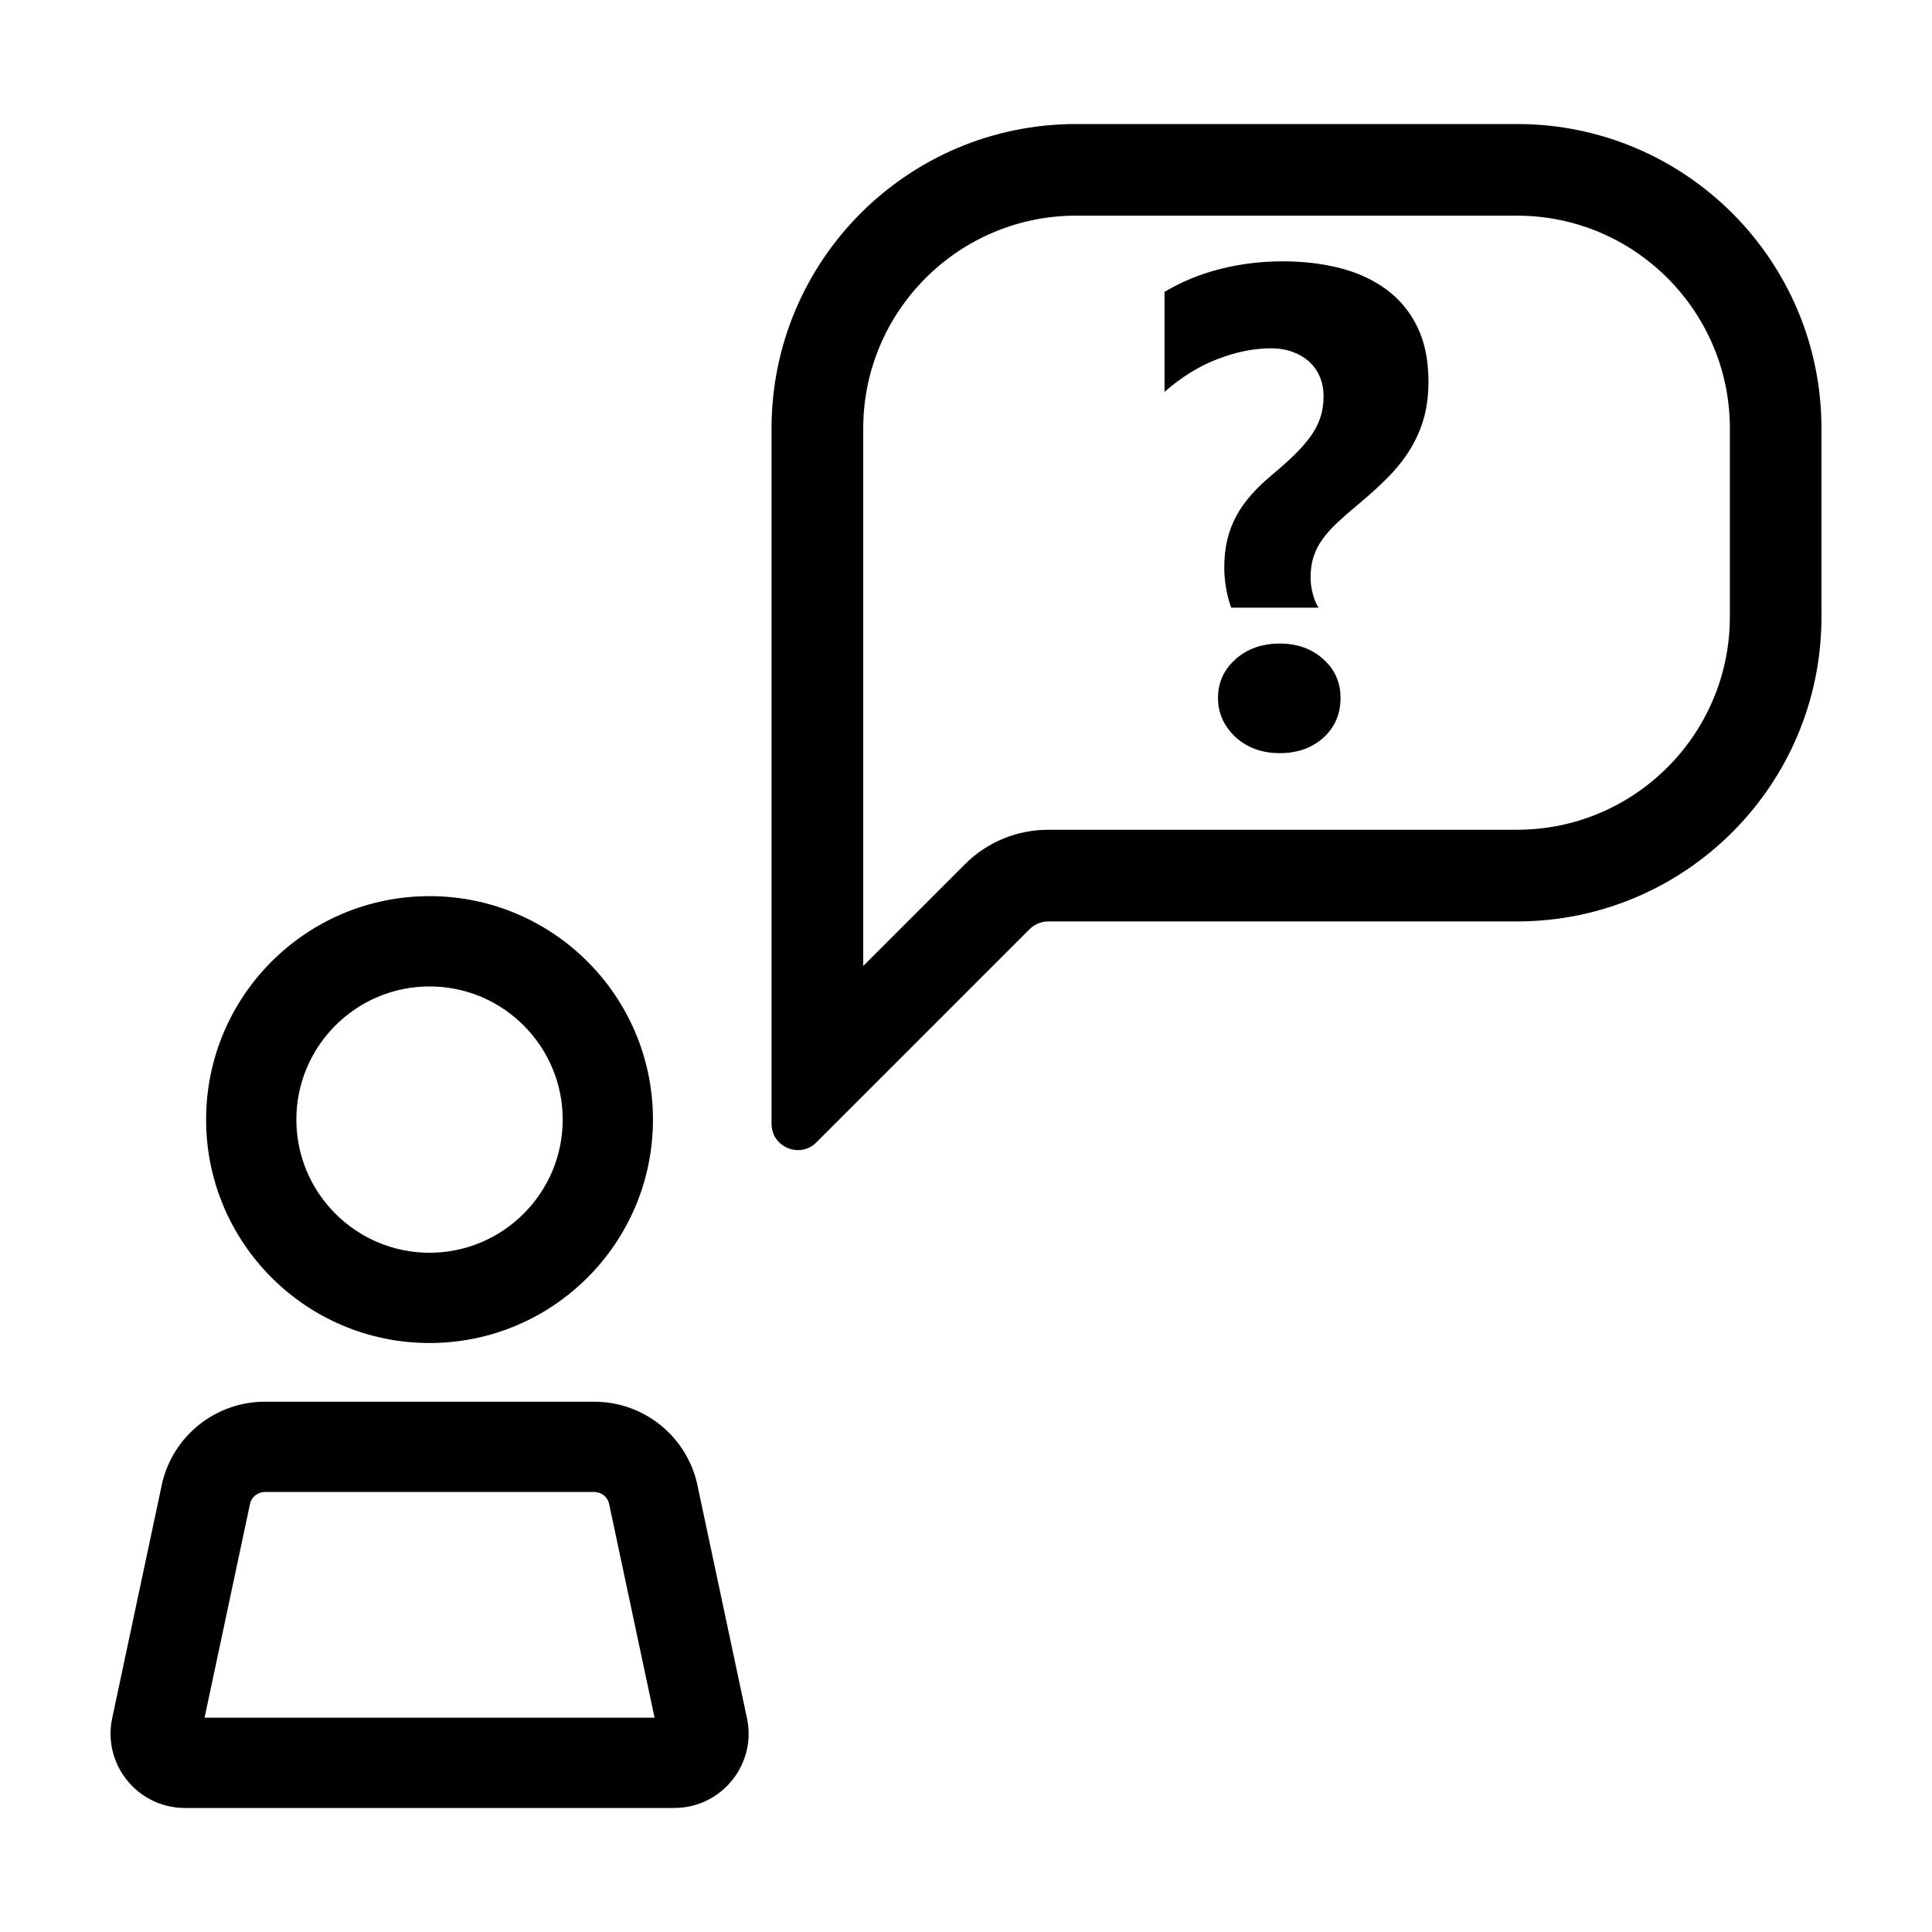
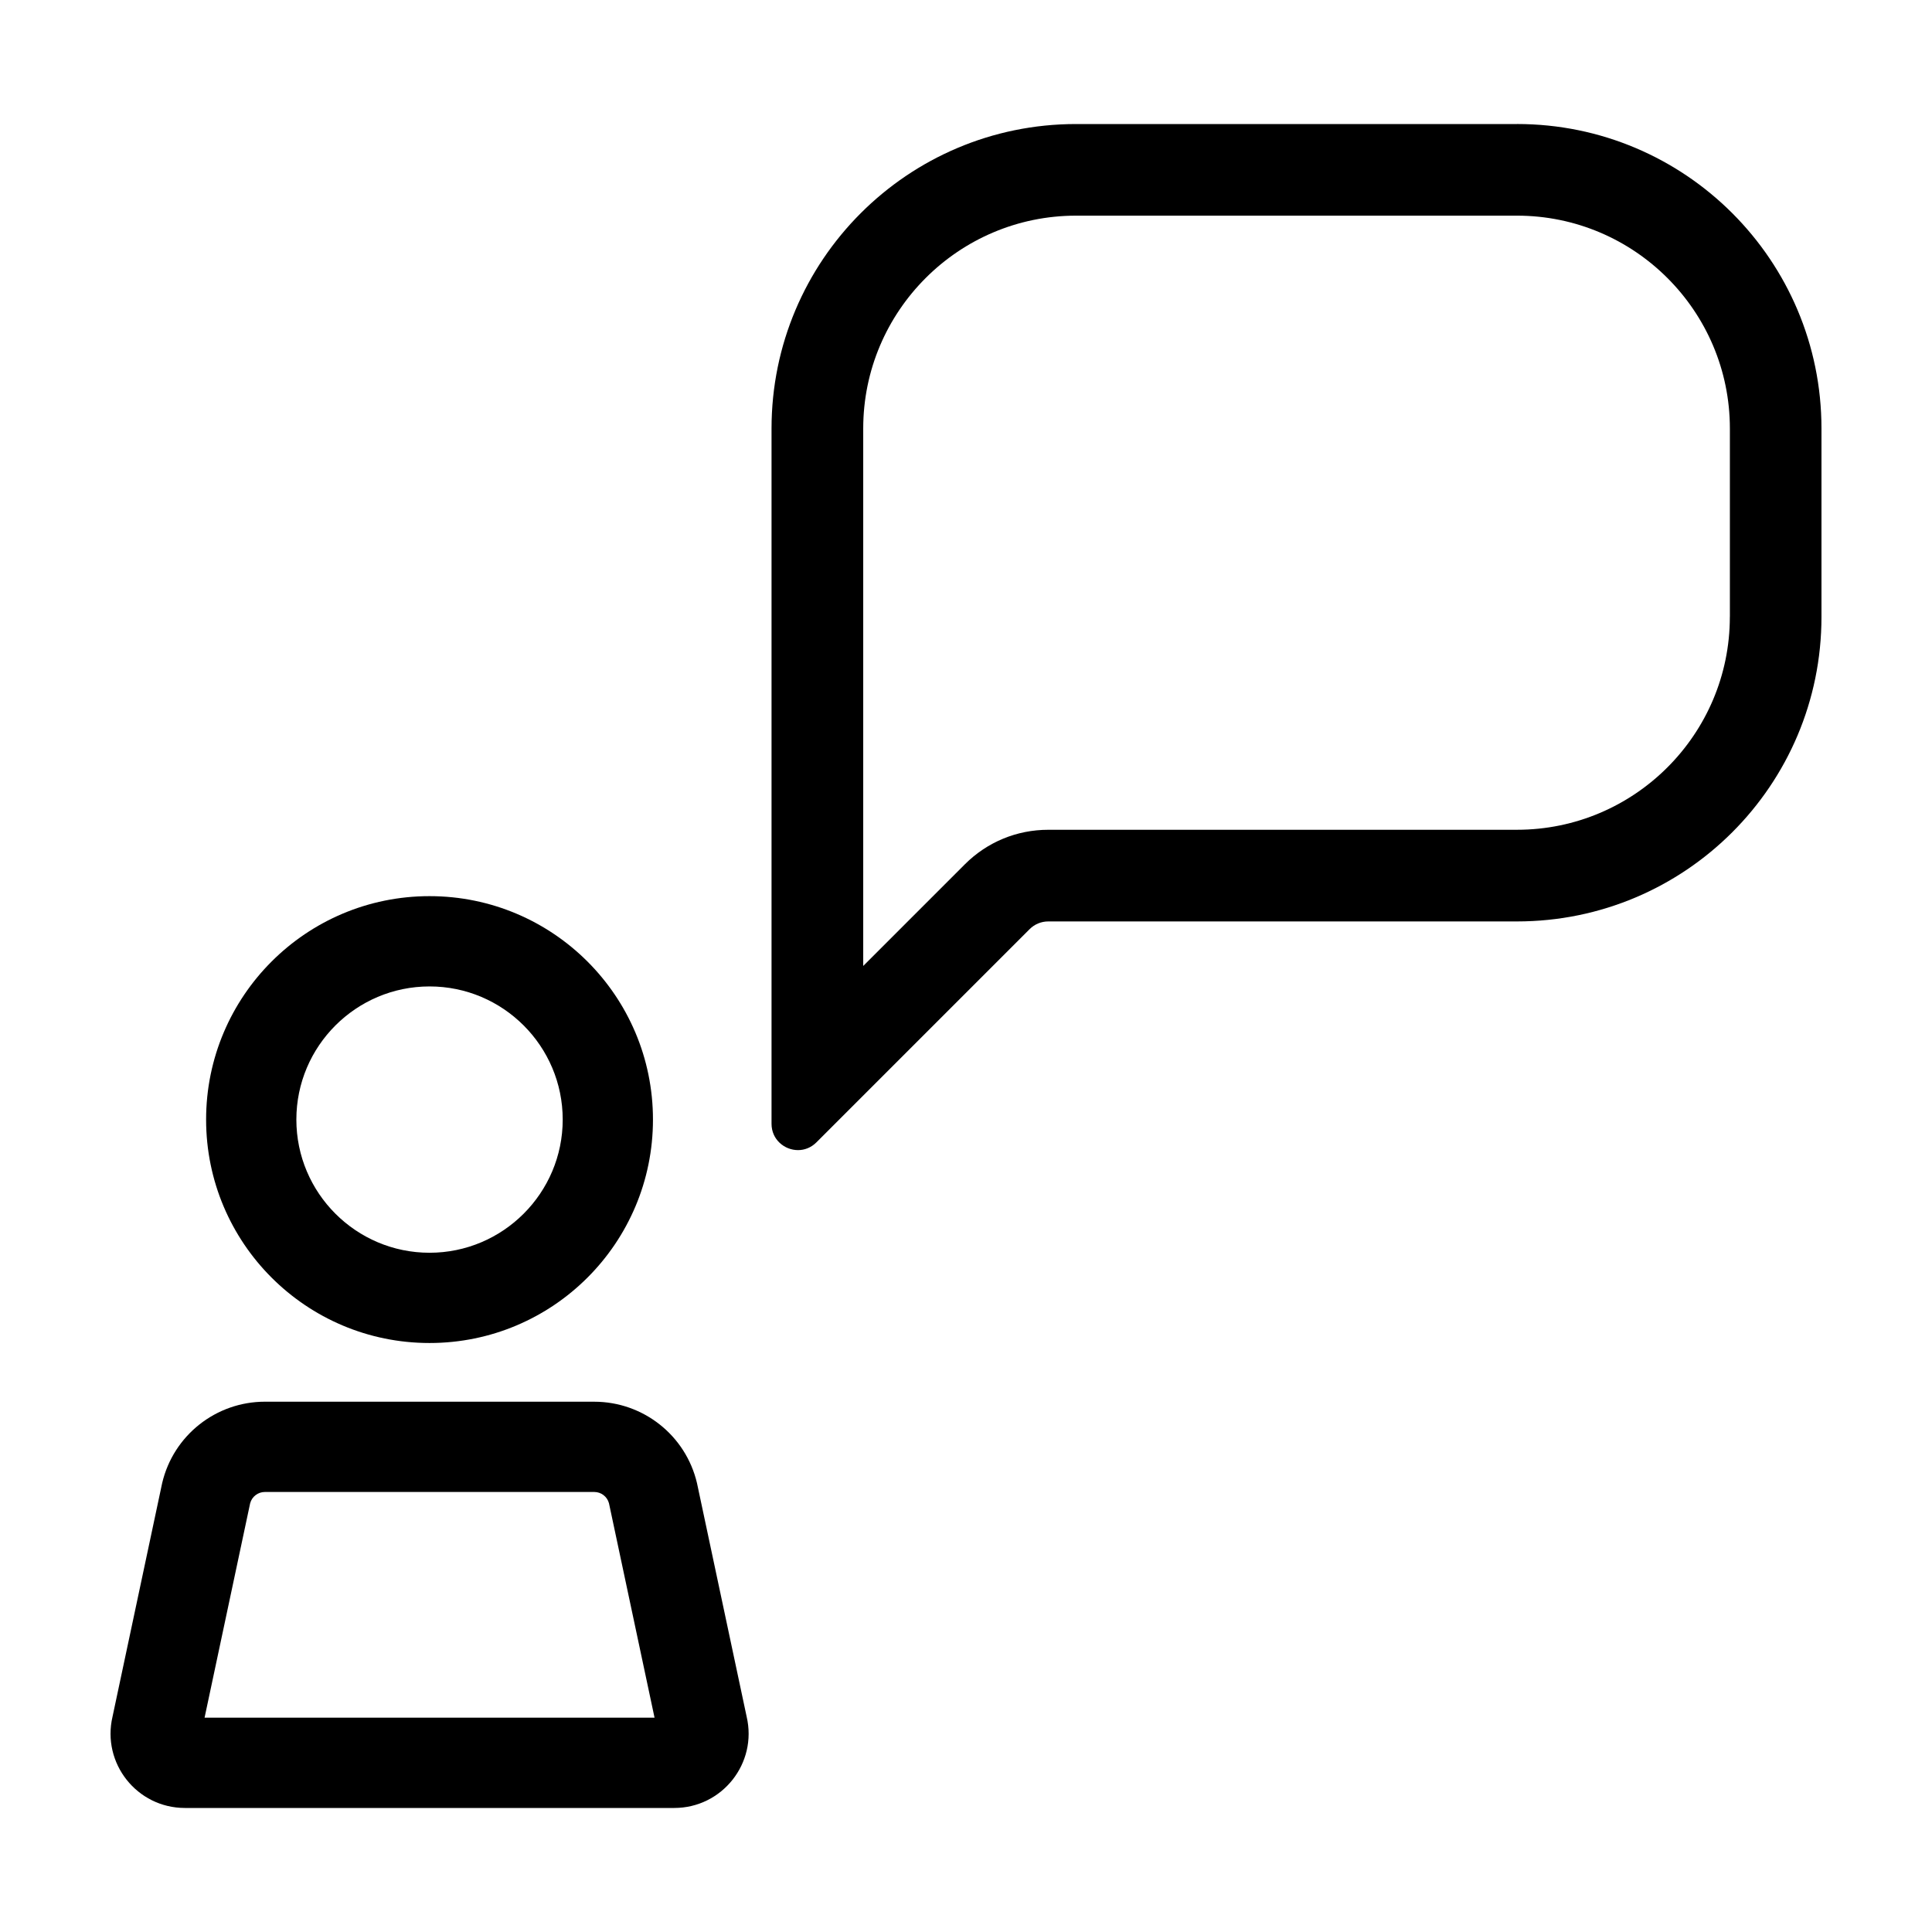
<svg xmlns="http://www.w3.org/2000/svg" fill="#000000" width="800px" height="800px" version="1.1" viewBox="144 144 512 512">
  <g>
    <path d="m198.62 440.7c0 32.703 26.512 59.211 59.211 59.211 32.703 0 59.211-26.512 59.211-59.211 0-32.703-26.512-59.211-59.211-59.211-32.695-0.008-59.211 26.508-59.211 59.211zm94.504 0c0 19.457-15.828 35.293-35.293 35.293-19.457 0-35.293-15.828-35.293-35.293 0-19.457 15.828-35.285 35.293-35.285 19.465-0.008 35.293 15.82 35.293 35.285z" />
    <path d="m193 623.13h129.68c12.707 0 22.094-11.848 19.184-24.219l-13.156-61.875c-2.973-12.641-14.254-21.566-27.234-21.566l-87.266-0.004c-12.984 0-24.262 8.934-27.234 21.566l-13.148 61.871c-2.914 12.379 6.473 24.227 19.18 24.227zm17.293-80.754c0.48-1.762 2.07-2.988 3.91-2.988h87.27c1.844 0 3.43 1.219 3.91 2.988l12.078 56.828h-119.25z" />
    <path d="m546.02 176.87h-116.86c-44.566 0-80.695 36.129-80.695 80.695v184.25c0 4.195 3.438 6.977 7.019 6.977 1.715 0 3.457-0.637 4.875-2.055l56.508-56.508c1.305-1.305 3.078-2.039 4.926-2.039h124.22c44.57-0.004 80.695-36.129 80.695-80.699v-49.934c0-44.562-36.125-80.691-80.691-80.691zm56.406 130.62c0 31.102-25.301 56.406-56.406 56.406l-124.22 0.004c-8.348 0-16.199 3.25-22.102 9.152l-26.934 26.934v-142.43c0-31.102 25.301-56.406 56.406-56.406h116.86c31.102 0 56.406 25.301 56.406 56.406v49.93z" />
-     <path d="m483.15 314.55c-4.695 0-8.594 1.379-11.703 4.137-3.109 2.754-4.664 6.191-4.664 10.297 0 3.988 1.559 7.453 4.664 10.383 3.109 2.816 7.012 4.223 11.703 4.223 4.695 0 8.566-1.379 11.617-4.137 2.992-2.754 4.488-6.246 4.488-10.473 0-4.168-1.527-7.598-4.574-10.297-3.055-2.754-6.898-4.133-11.531-4.133z" />
-     <path d="m511.44 220.74c-3.492-2.578-7.582-4.473-12.277-5.68-4.695-1.203-9.77-1.805-15.227-1.805-5.691 0-11.203 0.676-16.547 2.023-5.34 1.352-10.27 3.375-14.781 6.07l0.004 26.496c4.398-3.871 9.062-6.762 13.992-8.672 4.926-1.906 9.68-2.863 14.258-2.863 2.109 0 4.035 0.324 5.762 0.969s3.199 1.527 4.398 2.641c1.203 1.113 2.125 2.449 2.769 4.004 0.645 1.559 0.969 3.238 0.969 5.059 0 2.109-0.293 4.035-0.883 5.762-0.586 1.734-1.465 3.402-2.641 5.019-1.176 1.613-2.594 3.223-4.266 4.84-1.672 1.613-3.621 3.359-5.856 5.234-2.109 1.758-3.961 3.535-5.543 5.324-1.582 1.789-2.902 3.668-3.961 5.633-1.059 1.965-1.848 4.062-2.379 6.293-0.527 2.231-0.789 4.695-0.789 7.391 0 1.703 0.16 3.508 0.484 5.41 0.324 1.906 0.777 3.621 1.367 5.148h23.145c-0.645-0.996-1.16-2.231-1.543-3.699-0.383-1.465-0.574-2.902-0.574-4.312 0-2.055 0.262-3.883 0.789-5.5 0.527-1.613 1.305-3.141 2.332-4.574 1.027-1.438 2.316-2.891 3.875-4.359 1.559-1.465 3.359-3.055 5.41-4.75 3.055-2.523 5.75-4.973 8.098-7.344 2.348-2.379 4.312-4.856 5.894-7.438 1.582-2.578 2.785-5.324 3.606-8.227 0.82-2.902 1.234-6.144 1.234-9.723 0-5.633-0.984-10.461-2.949-14.473-1.957-4.019-4.68-7.316-8.172-9.898z" />
  </g>
</svg>